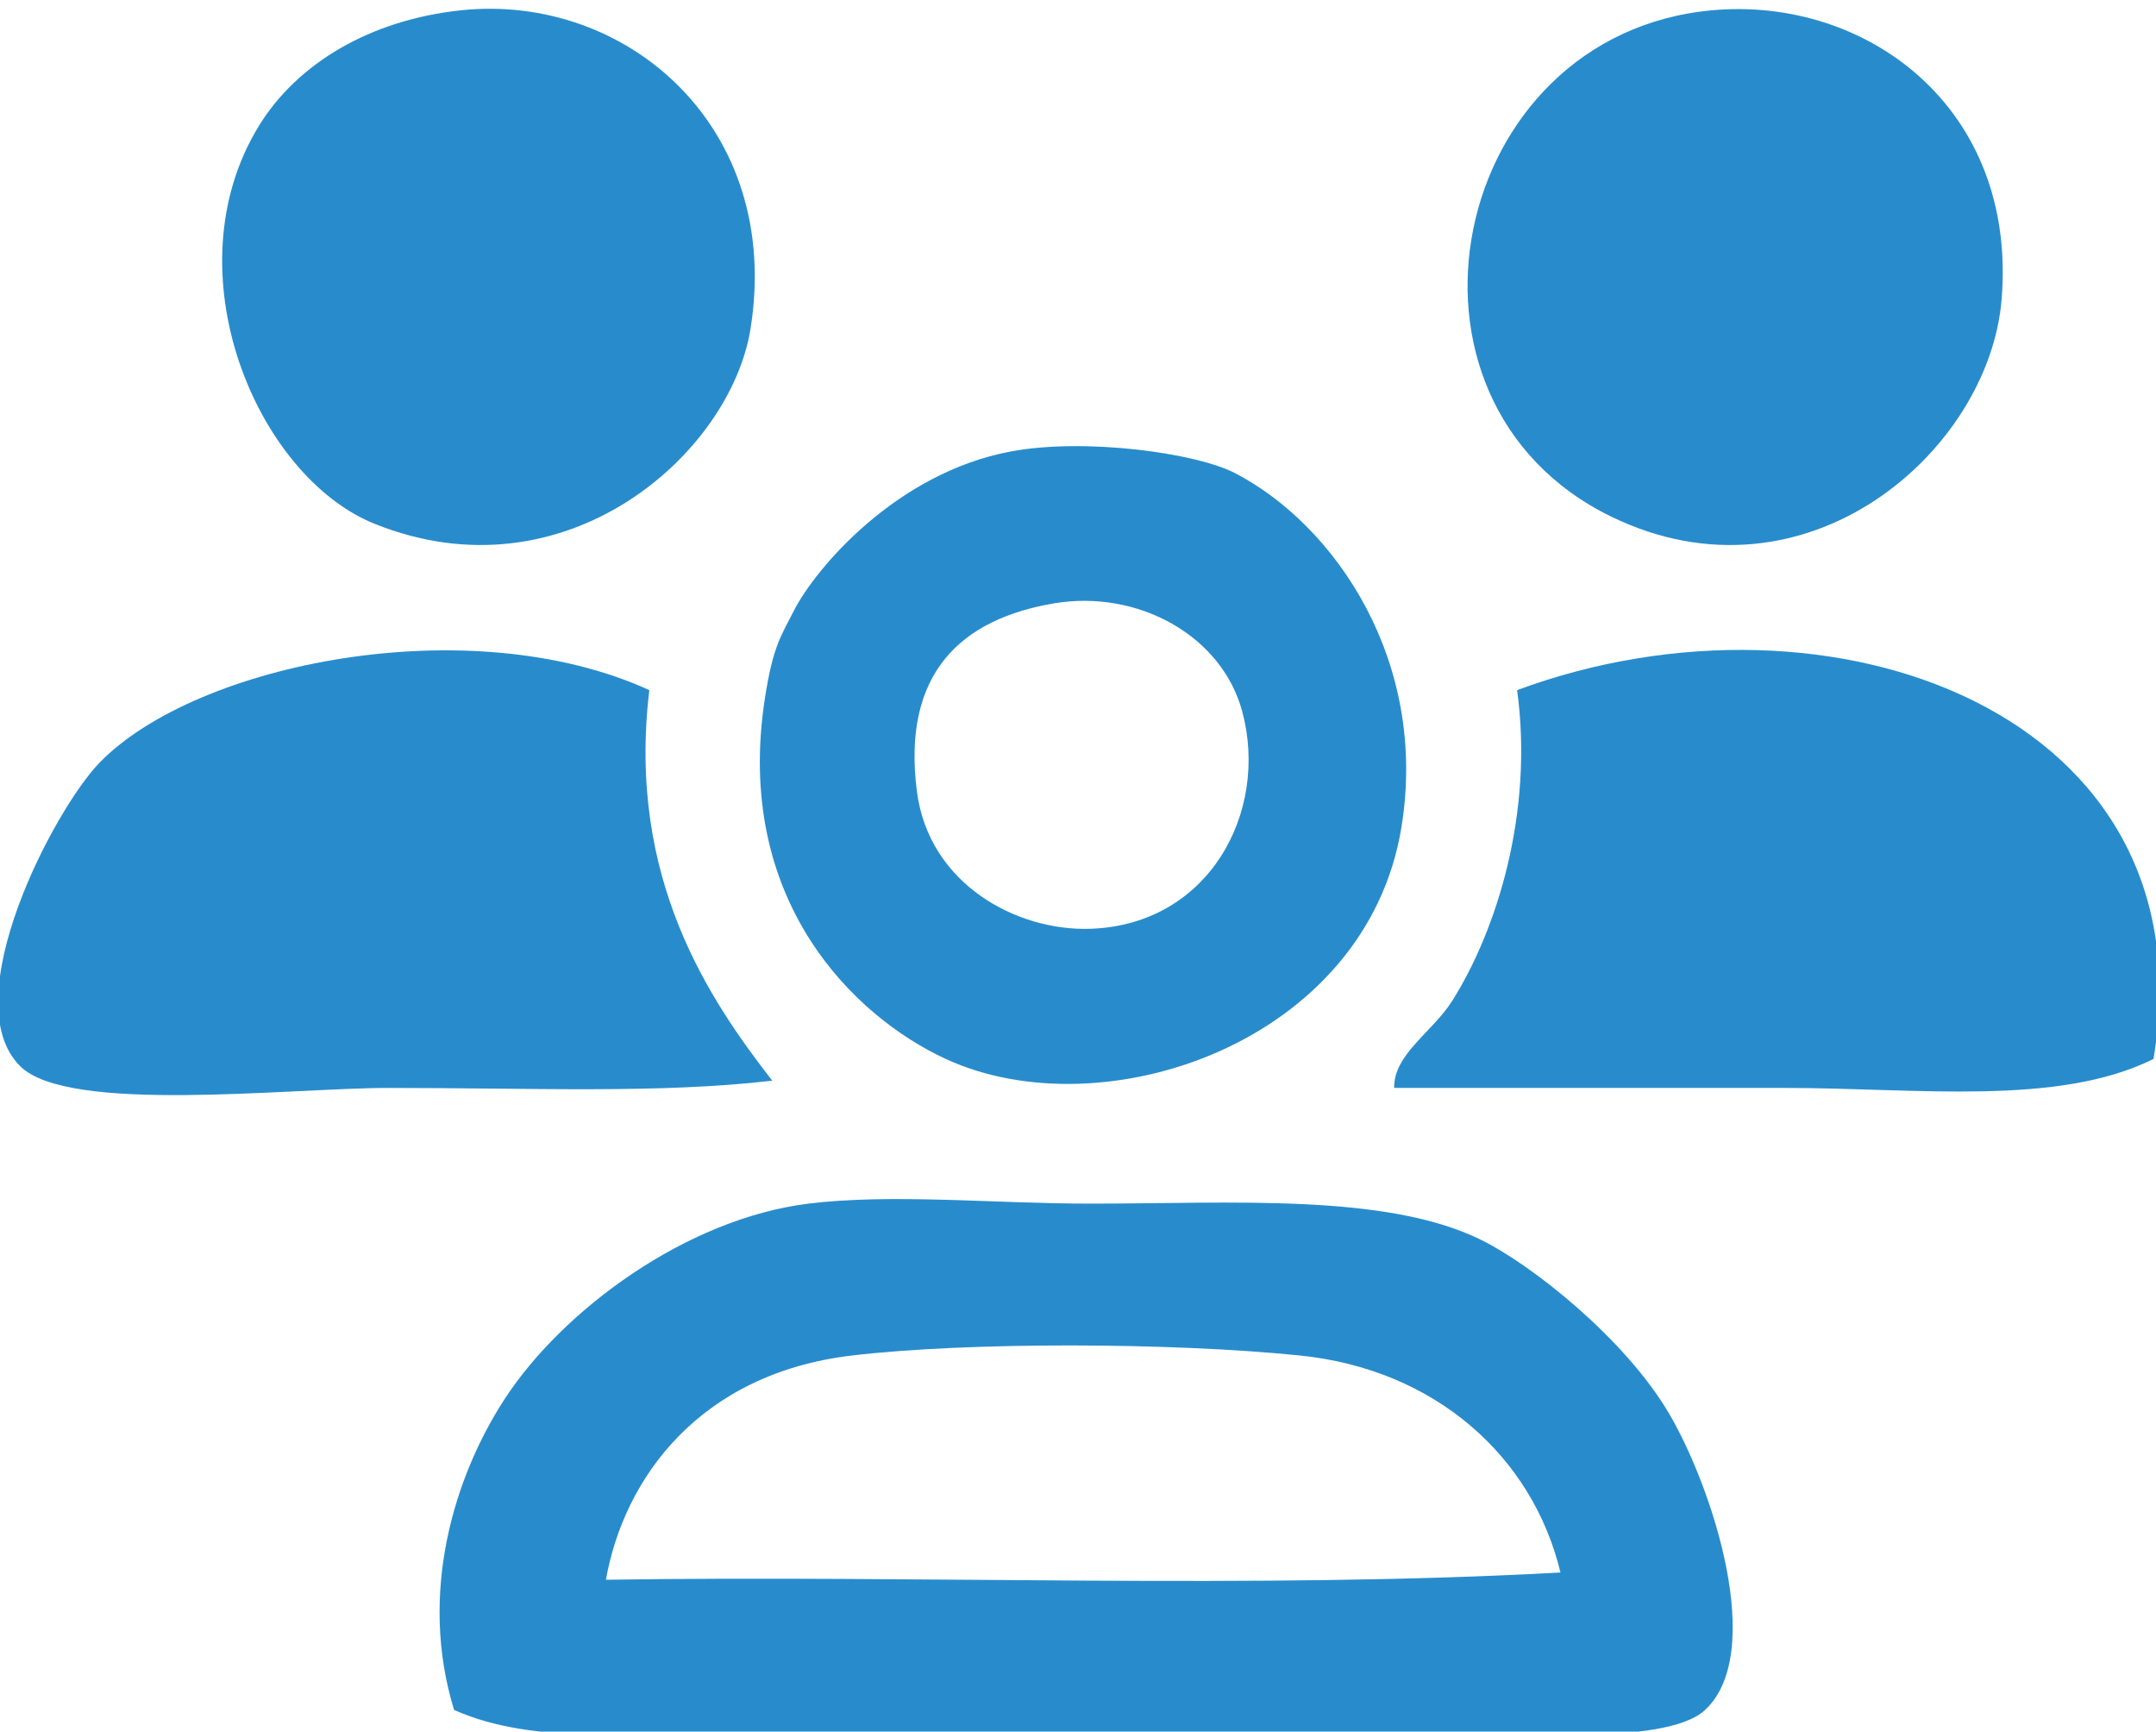
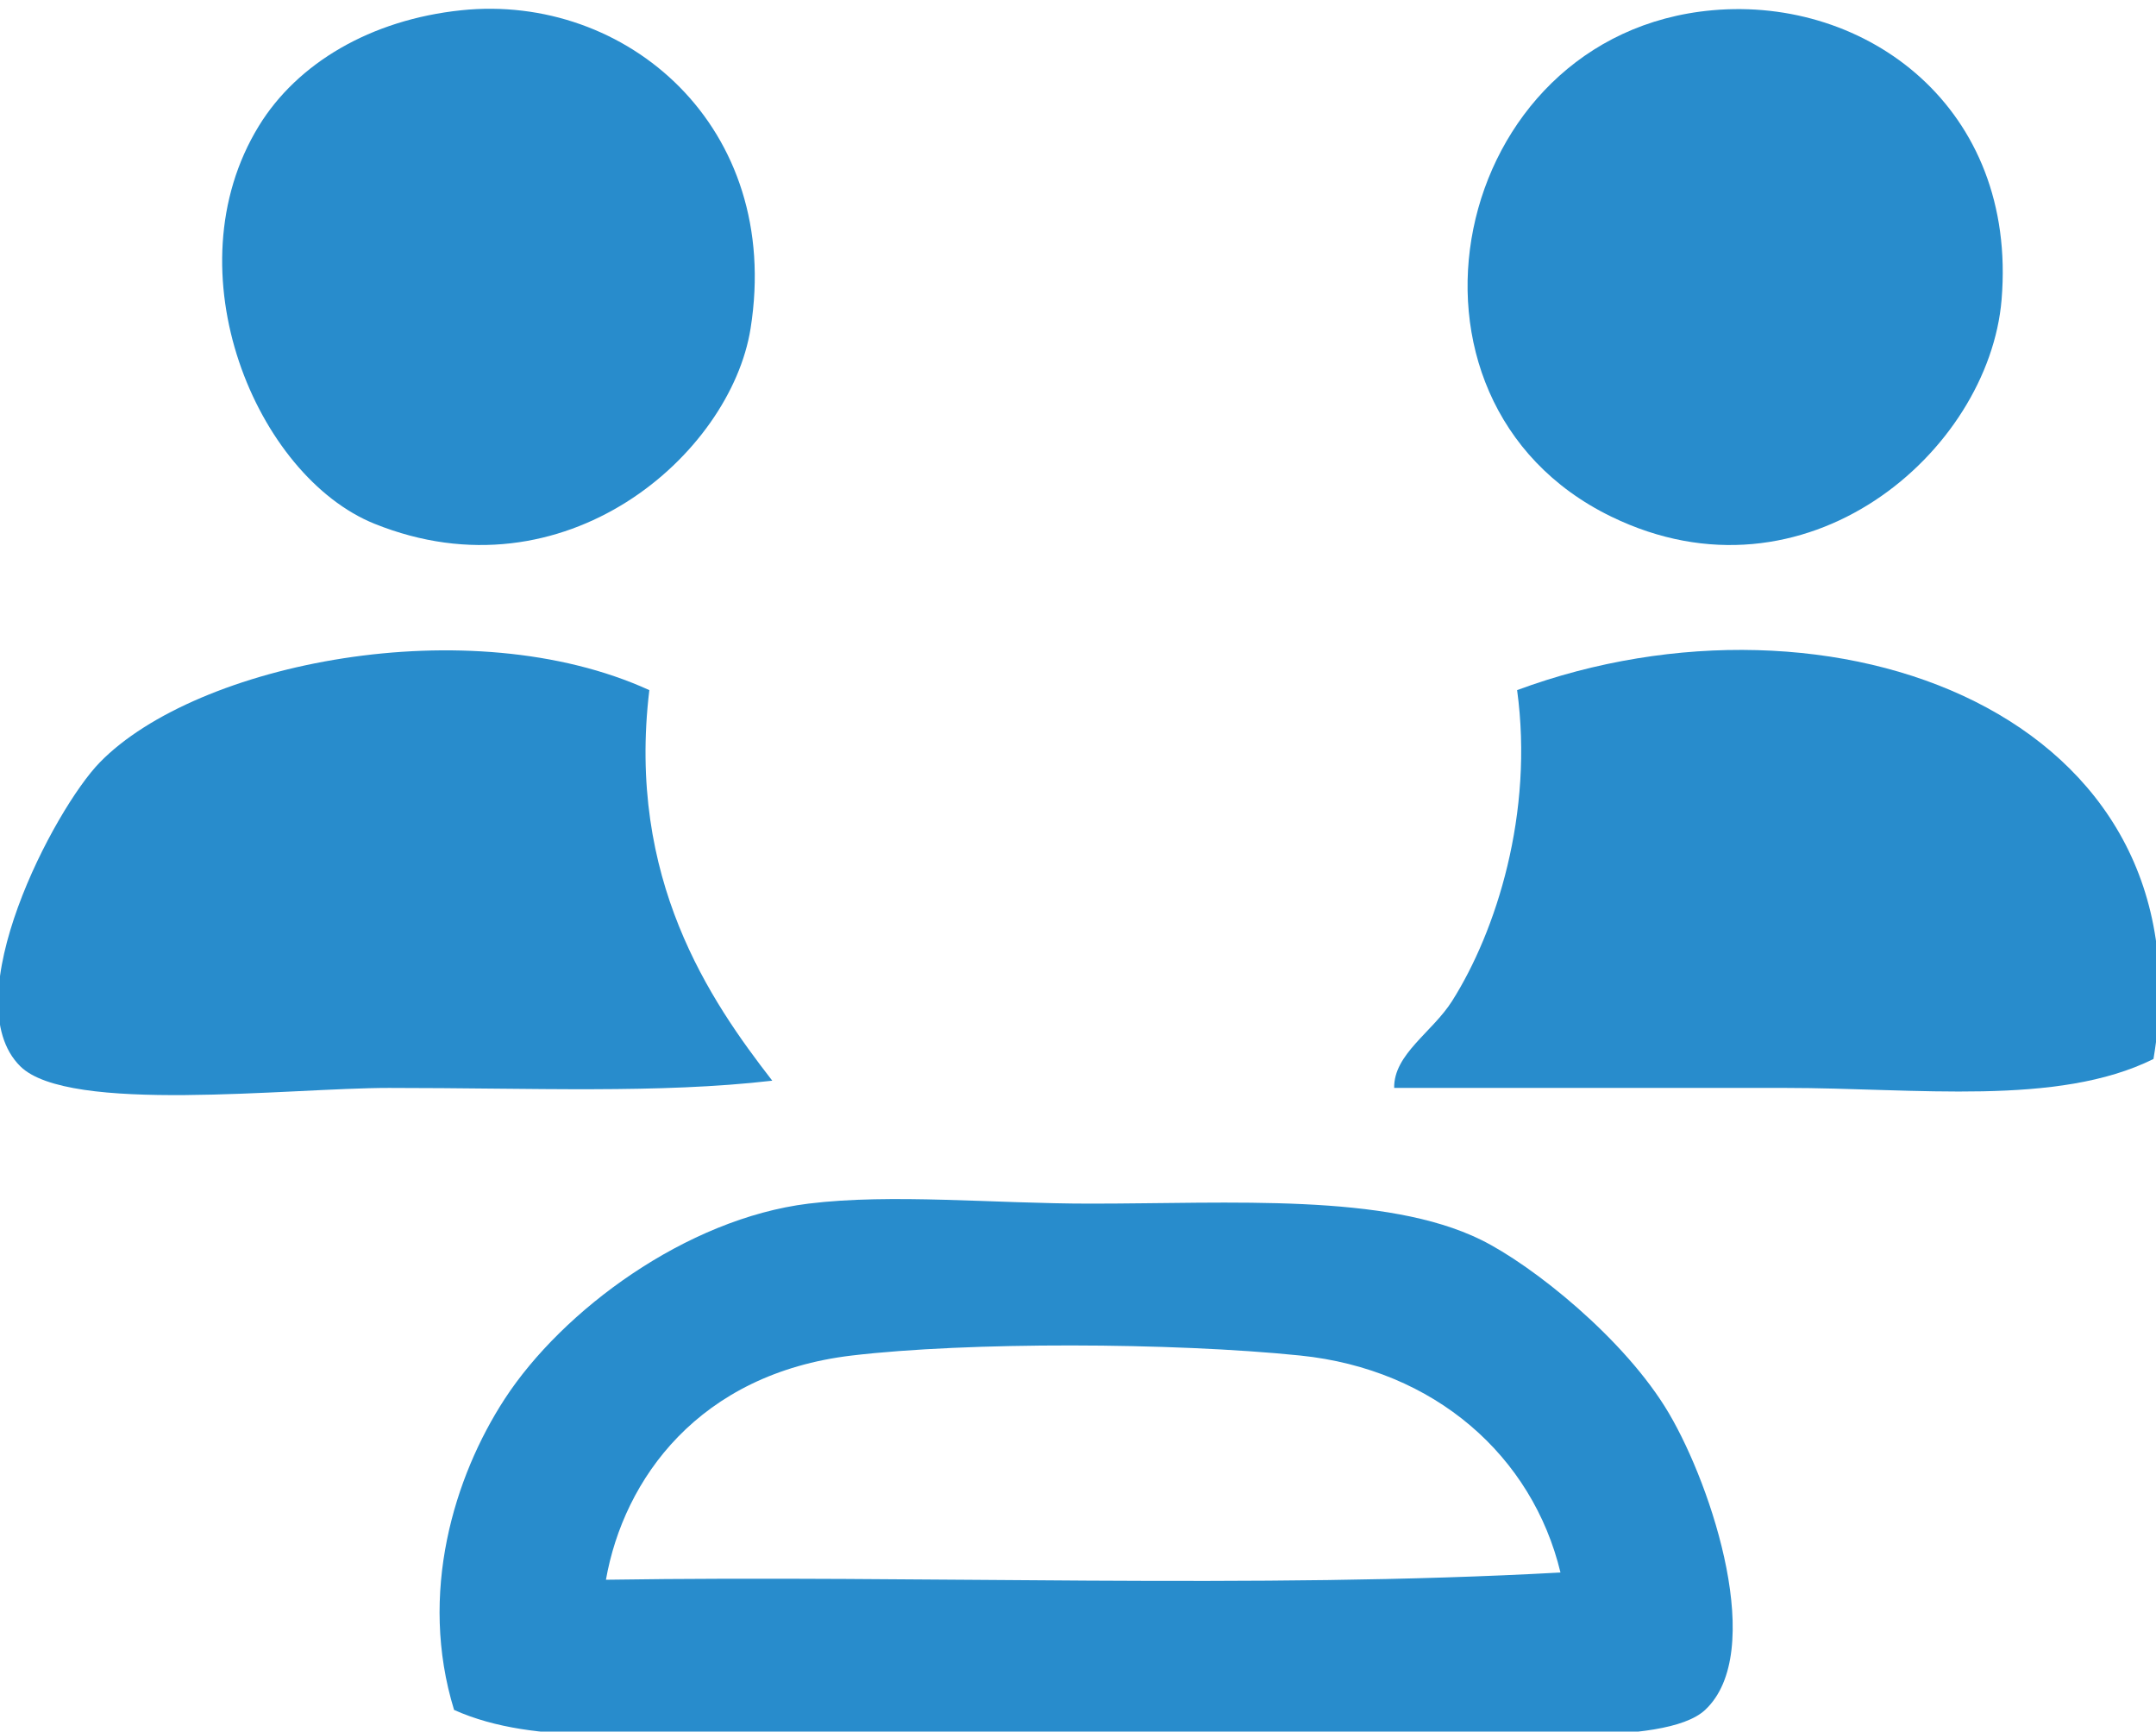
<svg xmlns="http://www.w3.org/2000/svg" version="1.1" id="Vrstva_1" x="0px" y="0px" width="188.339px" height="151.241px" viewBox="0 0 188.339 151.241" enable-background="new 0 0 188.339 151.241" xml:space="preserve">
  <g>
    <path fill-rule="evenodd" clip-rule="evenodd" fill="#288CCC" d="M40.298,0.896c14.389-1.503,28.073,10.153,25.269,27.795   c-1.748,10.995-16.223,23.751-32.849,17.056c-10.293-4.145-17.899-22.03-10.107-34.744C25.97,5.523,32.378,1.723,40.298,0.896z" />
    <path fill-rule="evenodd" clip-rule="evenodd" fill="#288CCC" d="M149.583,0.896c13.486-1.213,26.656,8.526,25.268,25.268   c-1.101,13.288-17.113,27.231-34.111,18.952C119.907,34.968,126.531,2.969,149.583,0.896z" />
-     <path fill-rule="evenodd" clip-rule="evenodd" fill="#288CCC" d="M88.308,39.429c6.47-1.208,16.183,0.129,19.583,1.896   c8.807,4.574,16.899,16.509,14.528,30.953c-3.087,18.804-26.025,26.562-39.796,20.214c-8.017-3.695-18.573-13.878-15.792-31.585   c0.702-4.474,1.379-5.329,2.526-7.58C71.208,49.695,78.253,41.308,88.308,39.429z M80.096,69.119   c1.041,8.085,8.703,12.224,15.162,12.002c10.371-0.354,15.6-10.209,13.267-18.951c-1.793-6.71-9.177-10.689-16.425-9.476   C84.063,54.04,78.757,58.705,80.096,69.119z" />
    <path fill-rule="evenodd" clip-rule="evenodd" fill="#288CCC" d="M56.723,60.276C54.74,76.789,62.035,87.39,67.462,94.388   c-9.859,1.142-20.811,0.632-33.48,0.632c-8.736,0-27.996,2.296-32.217-1.896c-5.808-5.768,2.976-22.456,6.949-26.532   C17.168,57.921,41.017,53.112,56.723,60.276z" />
    <path fill-rule="evenodd" clip-rule="evenodd" fill="#288CCC" d="M188.118,92.492c-8.379,4.161-20.68,2.527-32.217,2.527   c-11.634,0-23.549,0-34.113,0c-0.047-2.942,3.335-4.865,5.055-7.581c3.869-6.11,7.153-16.409,5.685-27.163   C159.963,50.117,193.213,62.338,188.118,92.492z" />
    <path fill-rule="evenodd" clip-rule="evenodd" fill="#288CCC" d="M39.667,149.347c-3.131-10.174-0.008-20.36,4.422-27.164   c5.042-7.741,15.842-15.736,26.532-17.057c7.273-0.898,16.185,0,24.637,0c12.362,0,25.792-0.931,34.111,3.158   c4.483,2.204,12.607,8.671,16.425,15.162c3.813,6.482,8.512,20.898,3.158,25.9c-3.566,3.331-18.022,1.895-26.532,1.895   c-20.903,0-36.746,0-56.853,0C56.35,151.241,46.888,152.575,39.667,149.347z M113.576,118.392c-11.206-1.147-29.047-1.198-39.165,0   c-13.363,1.585-19.927,10.792-21.479,19.584c27.586-0.42,56.851,0.838,83.385-0.633   C133.866,127.178,125.343,119.597,113.576,118.392z" />
  </g>
</svg>